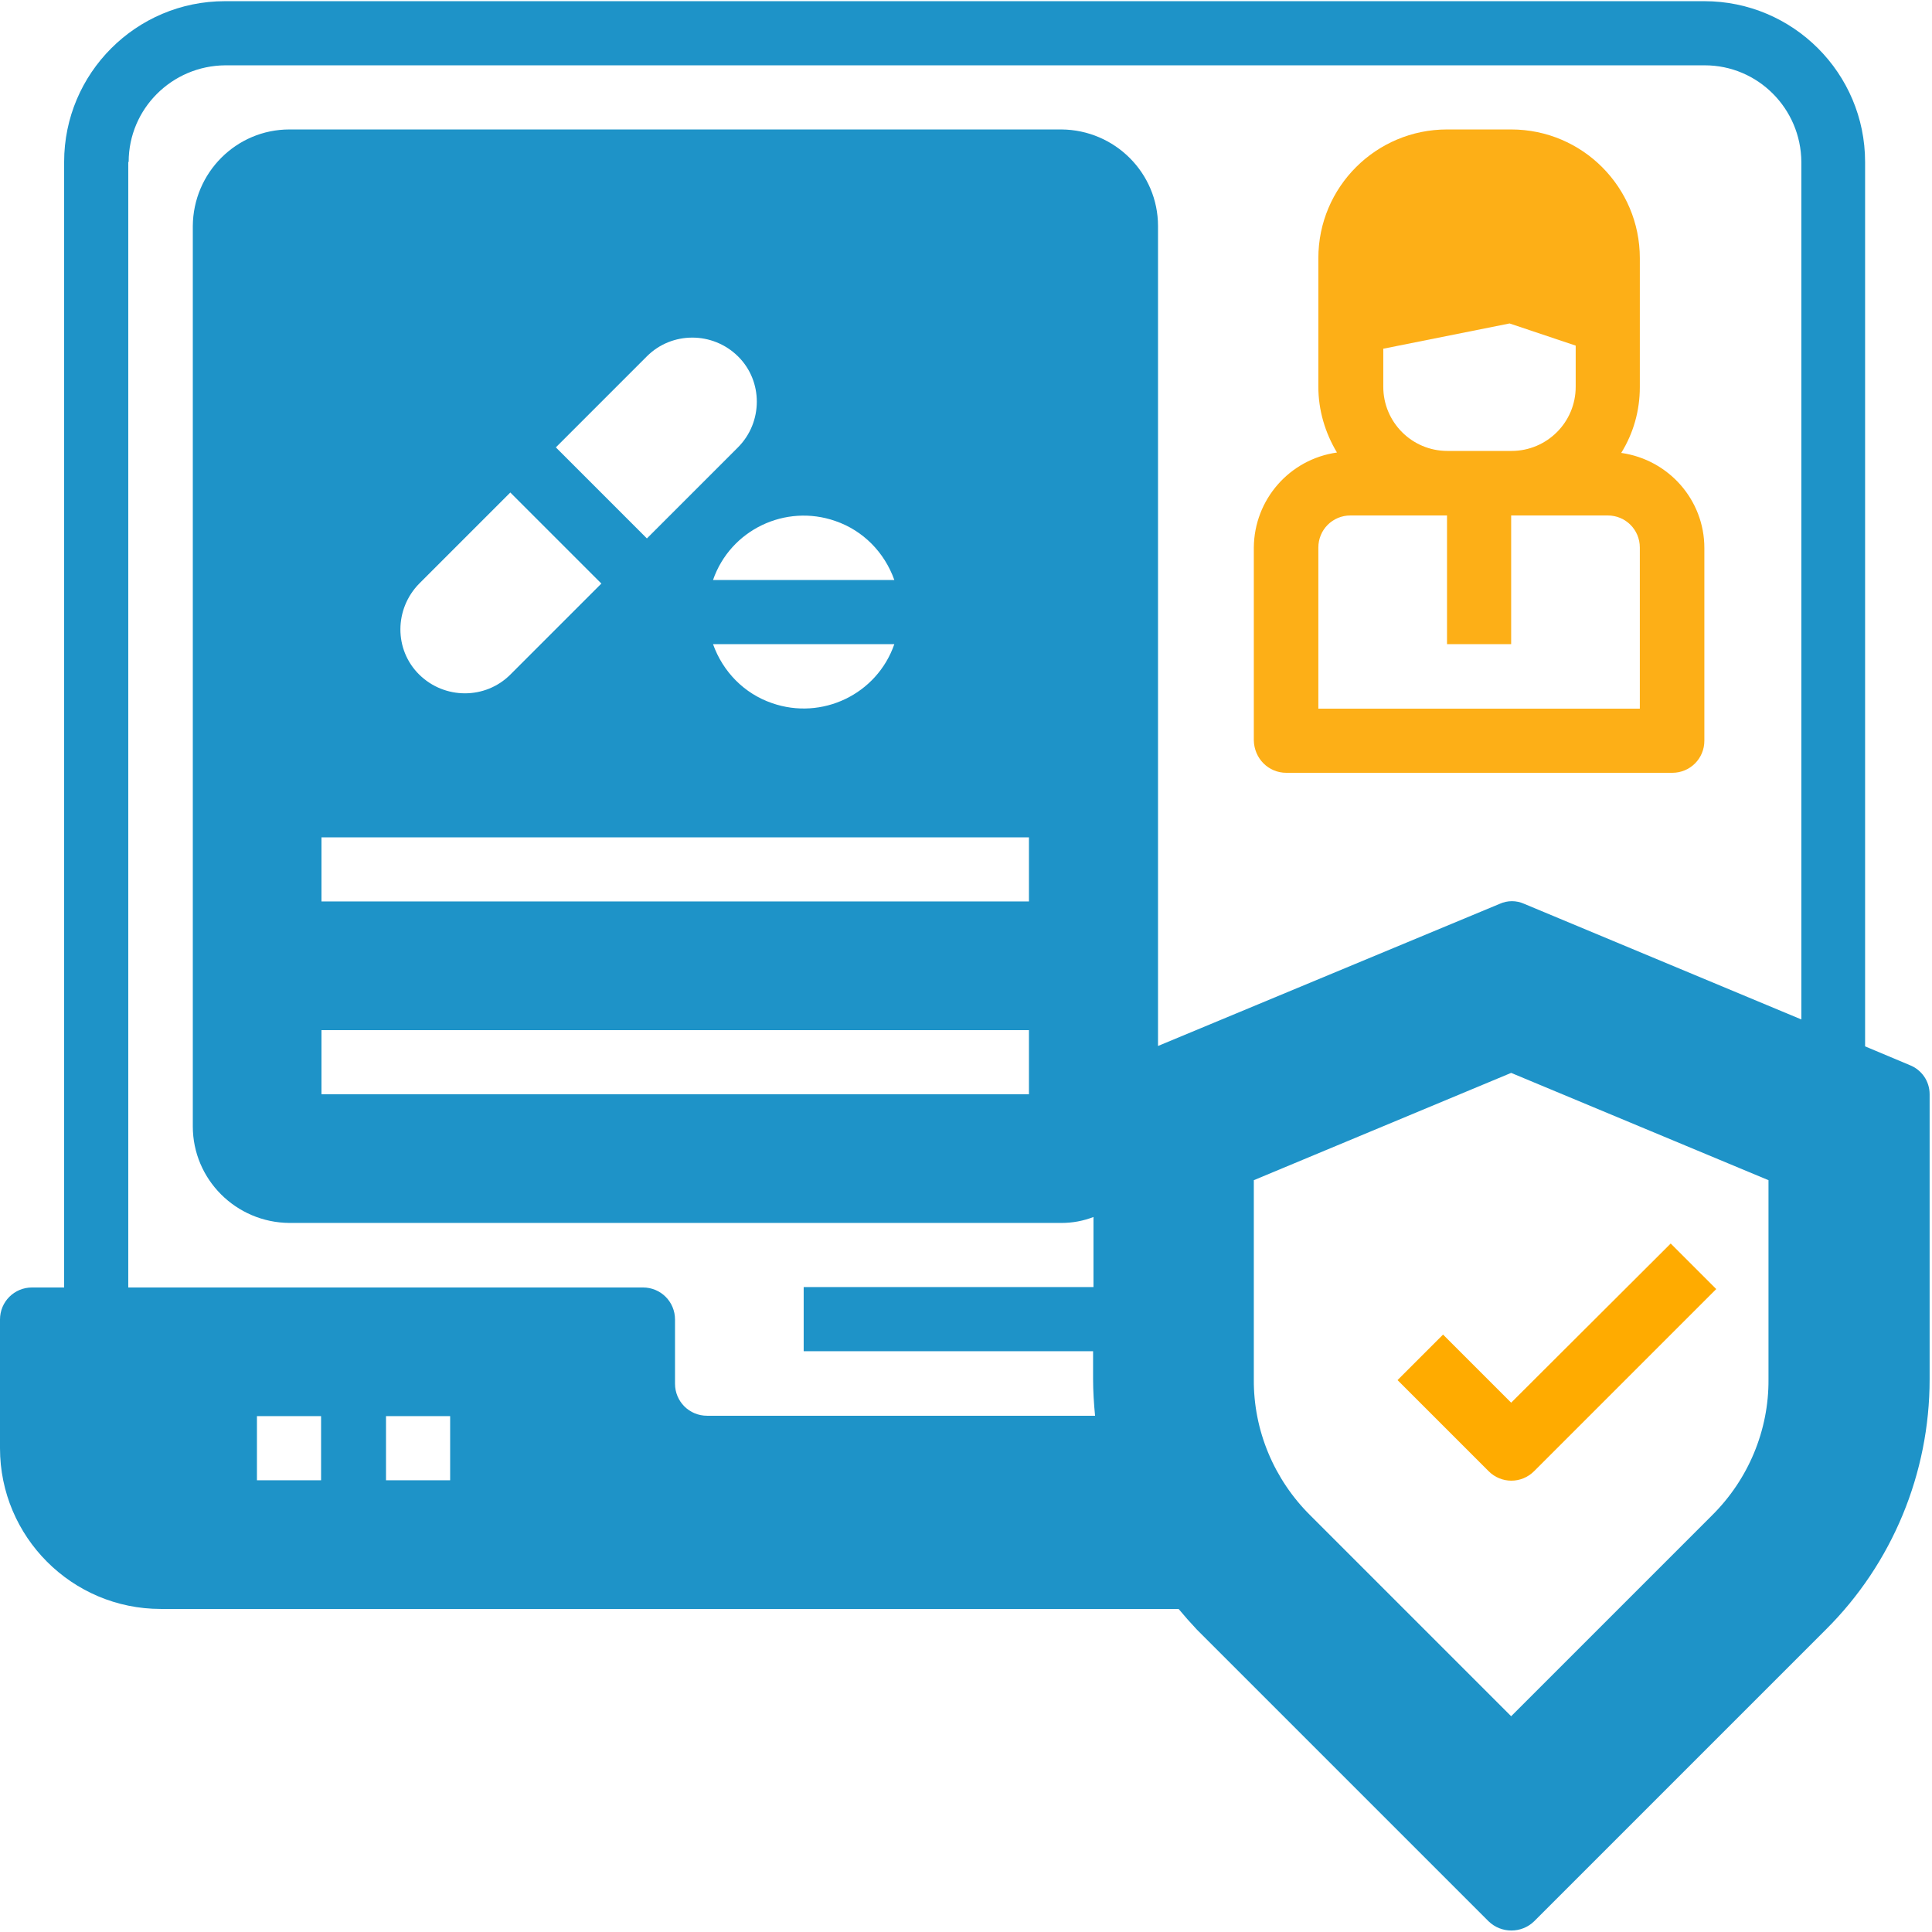
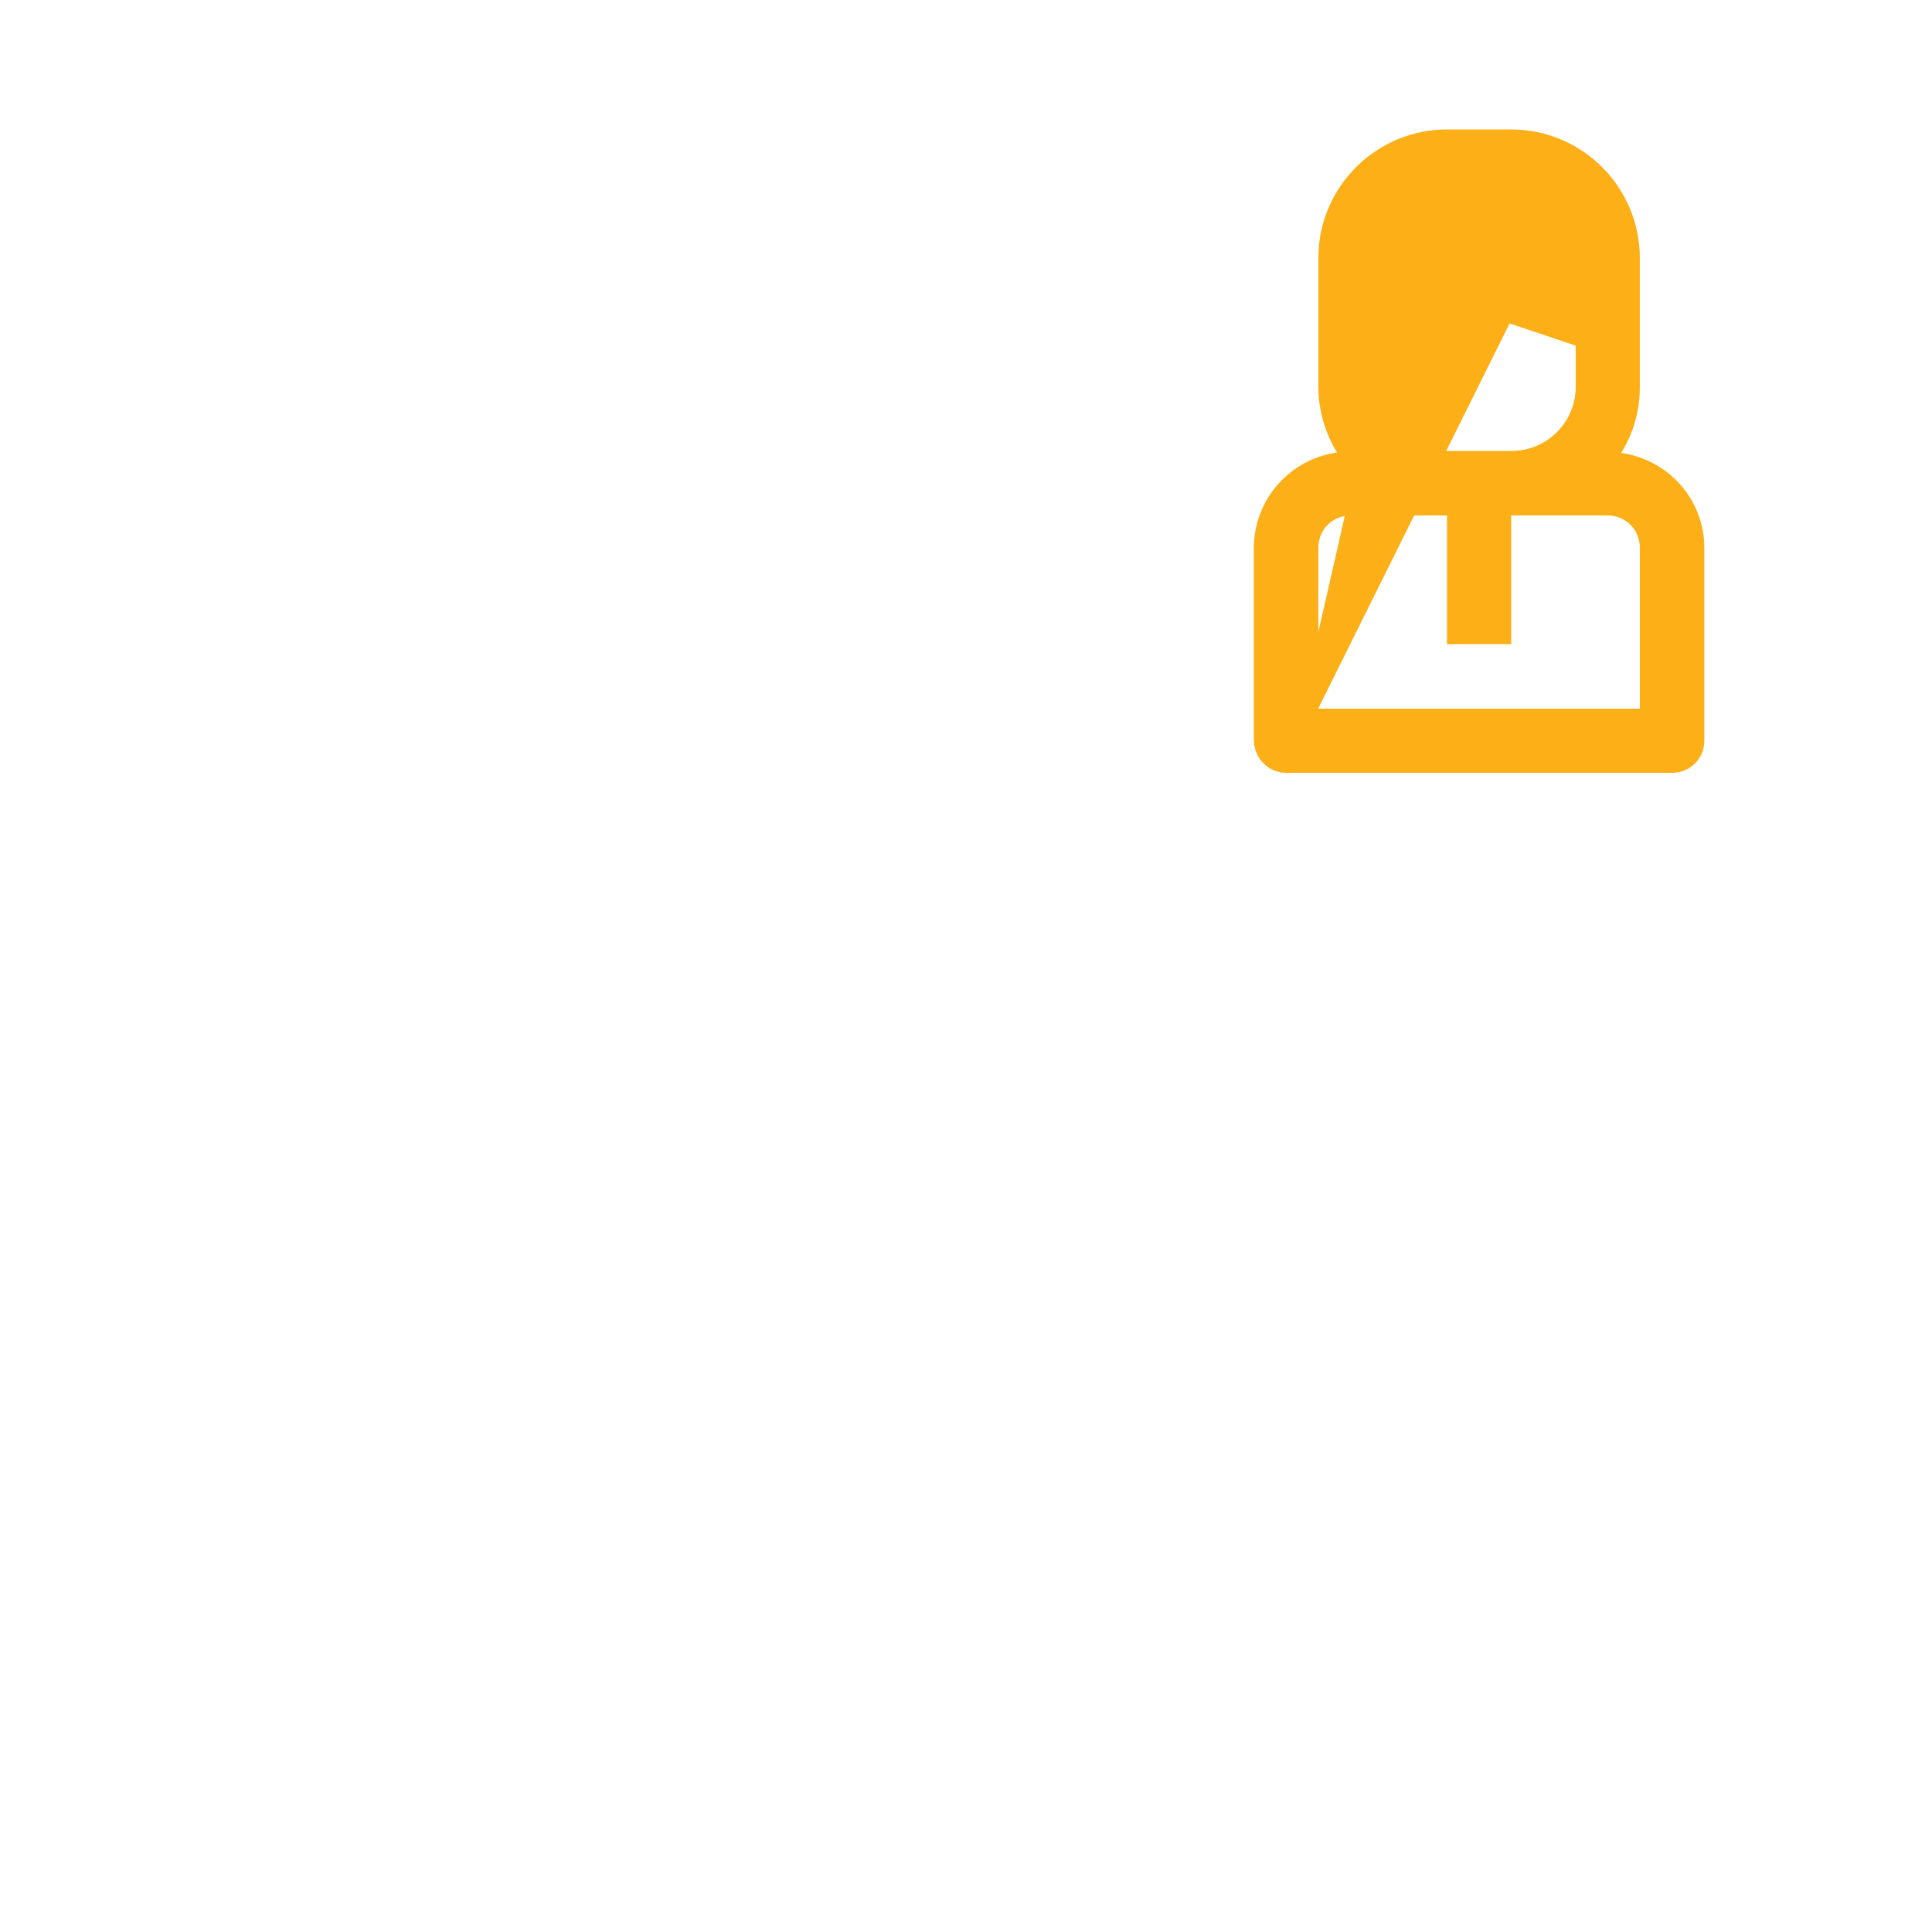
<svg xmlns="http://www.w3.org/2000/svg" width="488" height="488" viewBox="0 0 488 488" fill="none">
-   <path d="M381.7 354.3L364.5 337.1L353 348.6L376 371.6C379.2 374.8 384.3 374.8 387.5 371.6L433.5 325.6L422 314.1L381.7 354.3Z" fill="#FFAB00" />
-   <path d="M482.3 269L471.1 264.3V40.9C471.1 18.5 452.9 0.3 430.5 0.3H56.8C34.4 0.3 16.2 18.5 16.2 40.9V325.2H8.1C3.6 325.2 0 328.8 0 333.3V365.8C0 388.2 18.2 406.4 40.6 406.4H297.7C299.2 408.2 300.7 409.9 302.3 411.6L376 485.3C379.2 488.4 384.3 488.4 387.5 485.3L461.2 411.6C478 394.9 487.4 372.1 487.4 348.4V276.4C487.4 273.1 485.4 270.2 482.3 269ZM381.7 433.5L331 382.8C321.8 373.7 316.6 361.3 316.7 348.4V298.1L381.7 271L446.7 298.1V348.4C446.8 361.3 441.6 373.7 432.4 382.8L381.7 433.5ZM32.5 40.9C32.5 27.5 43.4 16.6 56.9 16.5H430.6C444 16.5 454.9 27.4 455 40.9V257.5L385 228.3C383 227.4 380.8 227.4 378.8 228.3L292.5 264.2V57.1C292.5 43.7 281.6 32.8 268.1 32.7H73.1C59.7 32.7 48.8 43.6 48.7 57.1V284.5C48.7 297.9 59.6 308.8 73.1 308.9H268.1C270.9 308.9 273.6 308.4 276.2 307.4V325.1H203V341.3H276.1V348.3C276.1 351.4 276.3 354.5 276.6 357.6H178.6C174.1 357.6 170.5 354 170.5 349.5V333.3C170.5 328.8 166.9 325.2 162.4 325.2H32.4V40.9H32.5ZM113.7 357.7V373.9H97.5V357.7H113.7ZM64.9 357.7H81.1V373.9H64.9V357.7ZM81.2 227.7V211.5H259.9V227.7H81.2ZM259.9 260.2V276.4H81.2V260.2H259.9ZM180.1 146.5C184.5 133.8 198.4 127.2 211 131.6C218 134 223.4 139.5 225.9 146.5H180.1ZM225.9 162.7C221.5 175.4 207.6 182 195 177.6C188 175.2 182.6 169.7 180.1 162.7H225.9ZM186.4 113L163.4 136L140.4 113L163.4 90C169.7 83.7 180 83.7 186.4 90C192.8 96.3 192.7 106.7 186.4 113ZM151.9 147.4L128.9 170.4C122.6 176.7 112.3 176.7 105.9 170.4C99.5 164.1 99.6 153.8 105.9 147.4L128.9 124.4L151.9 147.4Z" fill="#1E93C8" />
-   <path d="M324.9 195.2H422.4C426.9 195.2 430.5 191.6 430.5 187.1V138.4C430.5 126.3 421.5 116.1 409.5 114.4C412.6 109.4 414.2 103.7 414.2 97.8V65.2C414.2 47.3 399.7 32.7 381.7 32.7H365.5C347.6 32.7 333 47.2 333 65.2V97.7C333 103.6 334.7 109.3 337.7 114.3C325.7 116 316.8 126.2 316.7 138.3V187C316.8 191.6 320.4 195.2 324.9 195.2ZM349.3 88.1L381.3 81.7L398 87.3V97.7C398 106.7 390.7 113.9 381.8 113.9H365.6C356.6 113.9 349.4 106.6 349.4 97.7V88.1H349.3ZM333 138.3C333 133.8 336.6 130.2 341.1 130.2H365.5V162.7H381.7V130.2H406.1C410.6 130.2 414.2 133.8 414.2 138.3V179H333V138.3Z" fill="#FDAF17" />
+   <path d="M324.9 195.2H422.4C426.9 195.2 430.5 191.6 430.5 187.1V138.4C430.5 126.3 421.5 116.1 409.5 114.4C412.6 109.4 414.2 103.7 414.2 97.8V65.2C414.2 47.3 399.7 32.7 381.7 32.7H365.5C347.6 32.7 333 47.2 333 65.2V97.7C333 103.6 334.7 109.3 337.7 114.3C325.7 116 316.8 126.2 316.7 138.3V187C316.8 191.6 320.4 195.2 324.9 195.2ZL381.3 81.7L398 87.3V97.7C398 106.7 390.7 113.9 381.8 113.9H365.6C356.6 113.9 349.4 106.6 349.4 97.7V88.1H349.3ZM333 138.3C333 133.8 336.6 130.2 341.1 130.2H365.5V162.7H381.7V130.2H406.1C410.6 130.2 414.2 133.8 414.2 138.3V179H333V138.3Z" fill="#FDAF17" />
</svg>